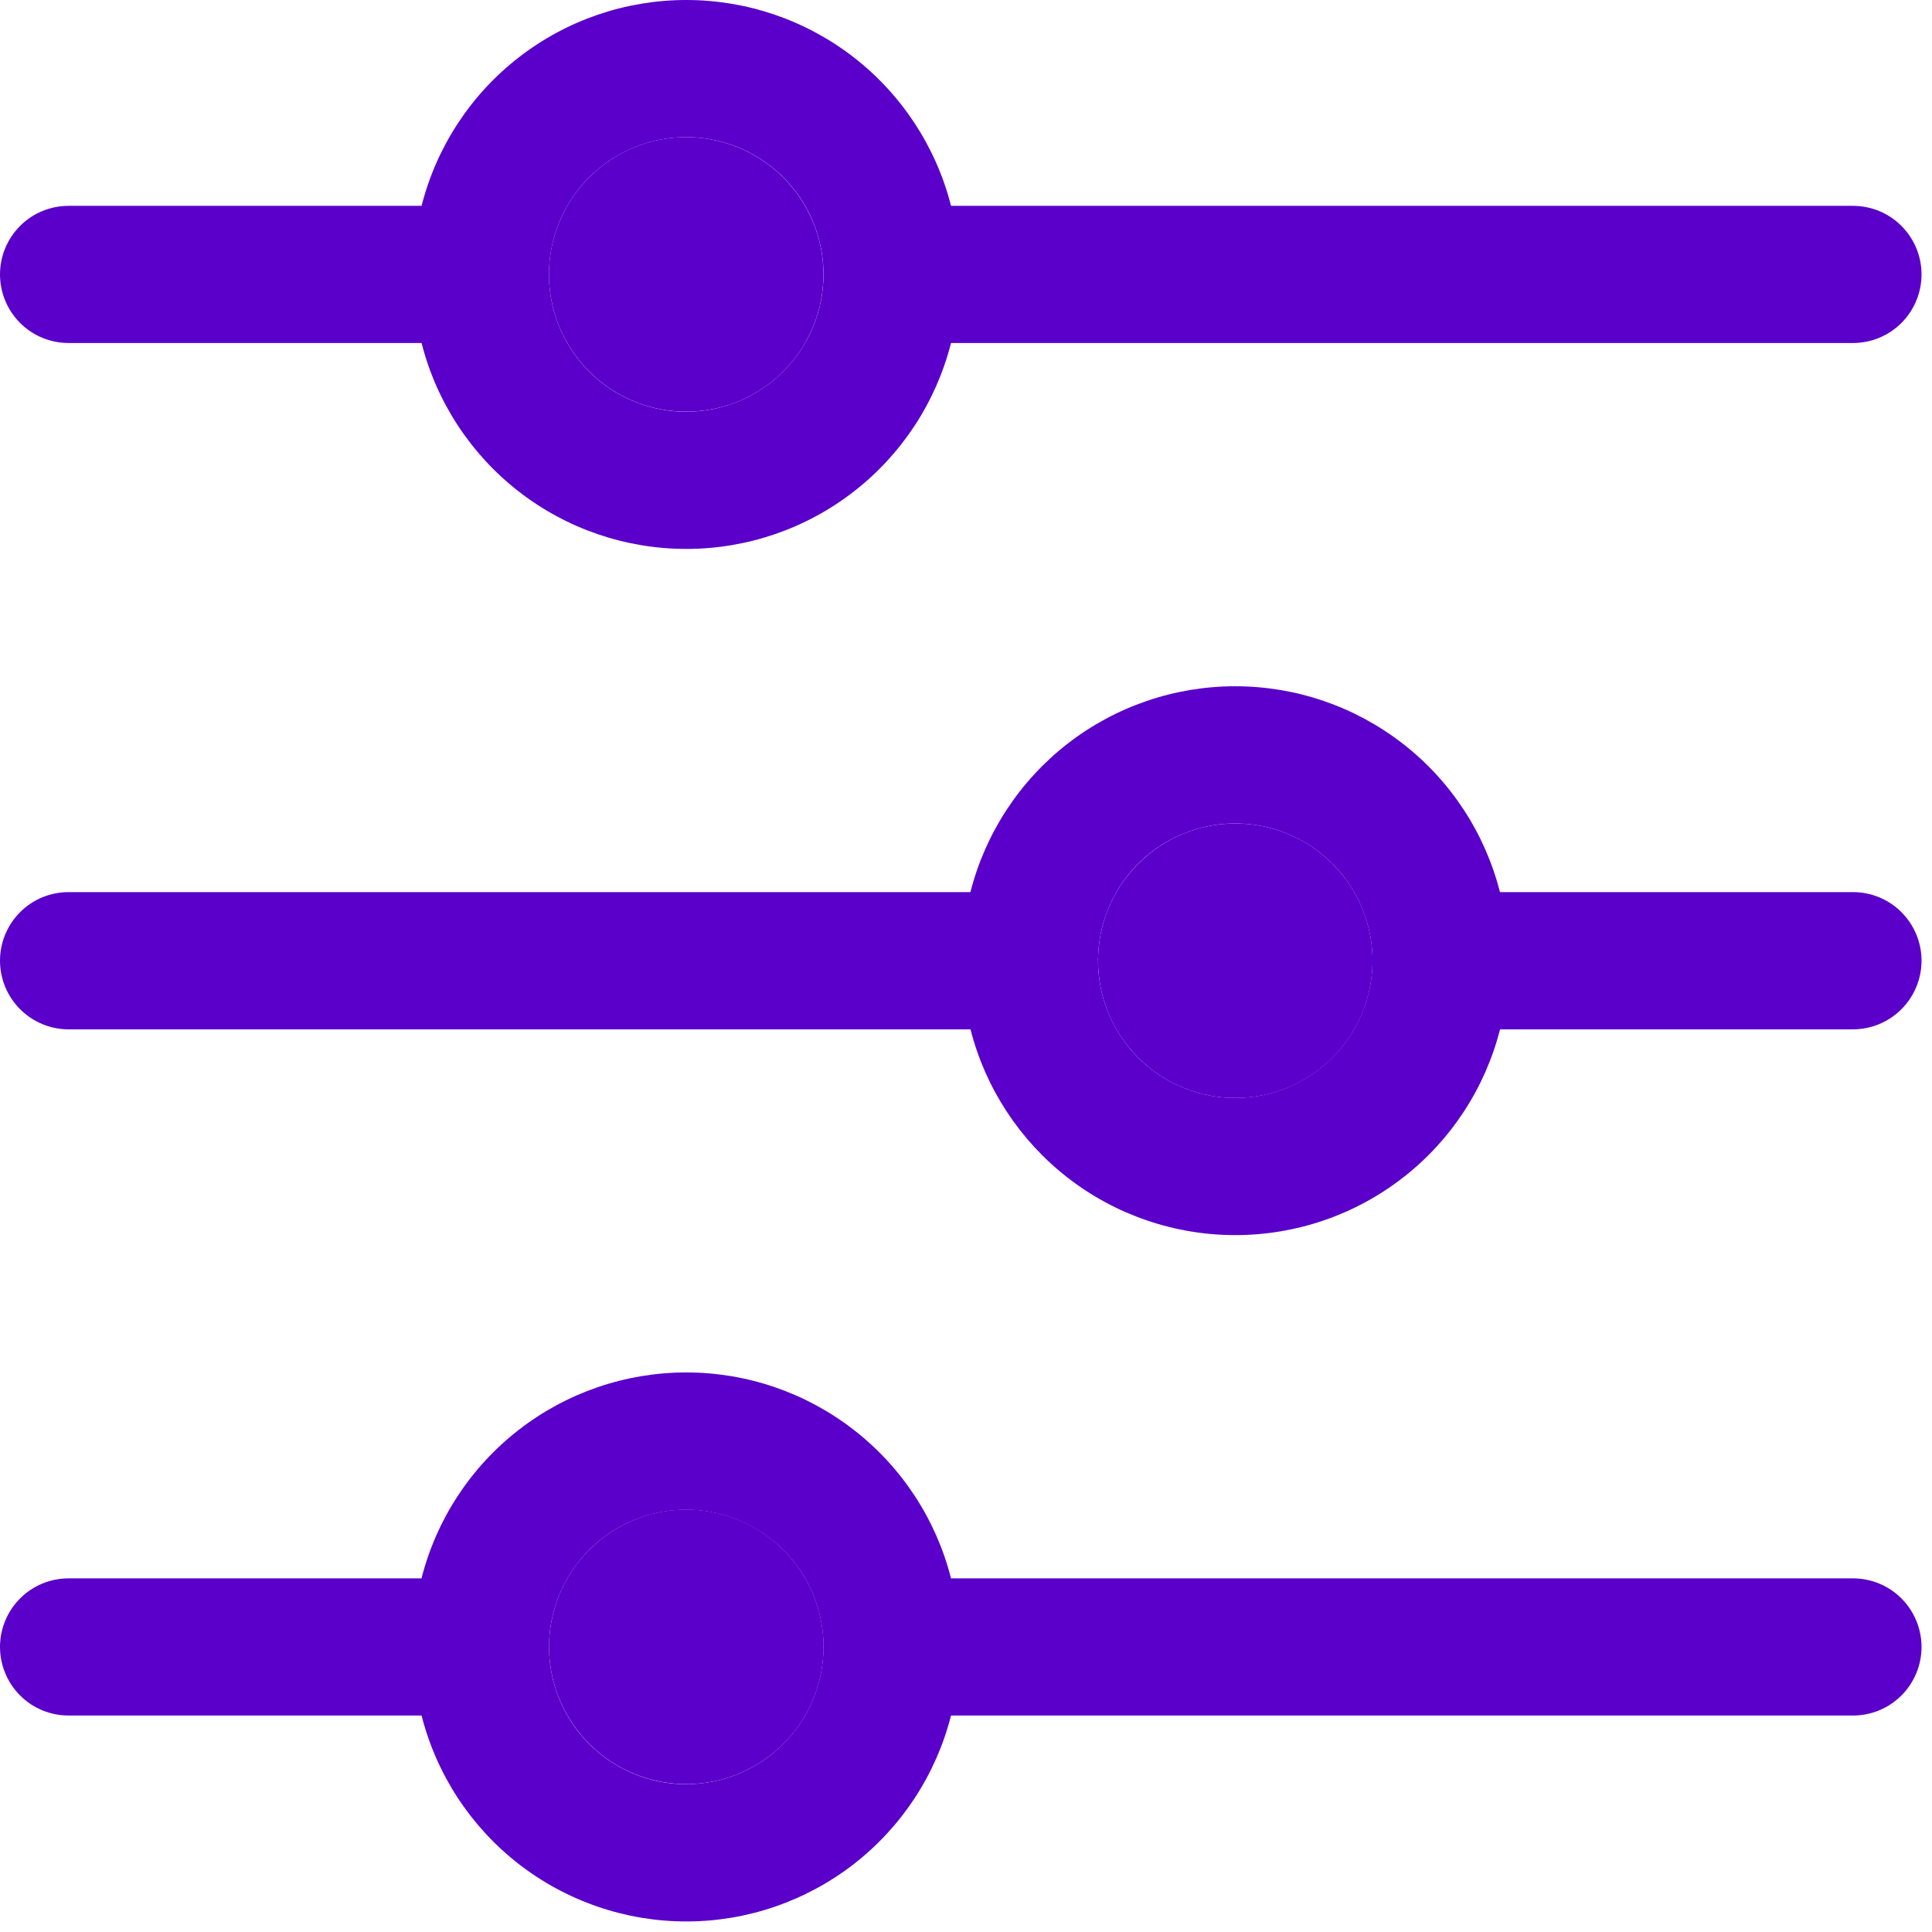
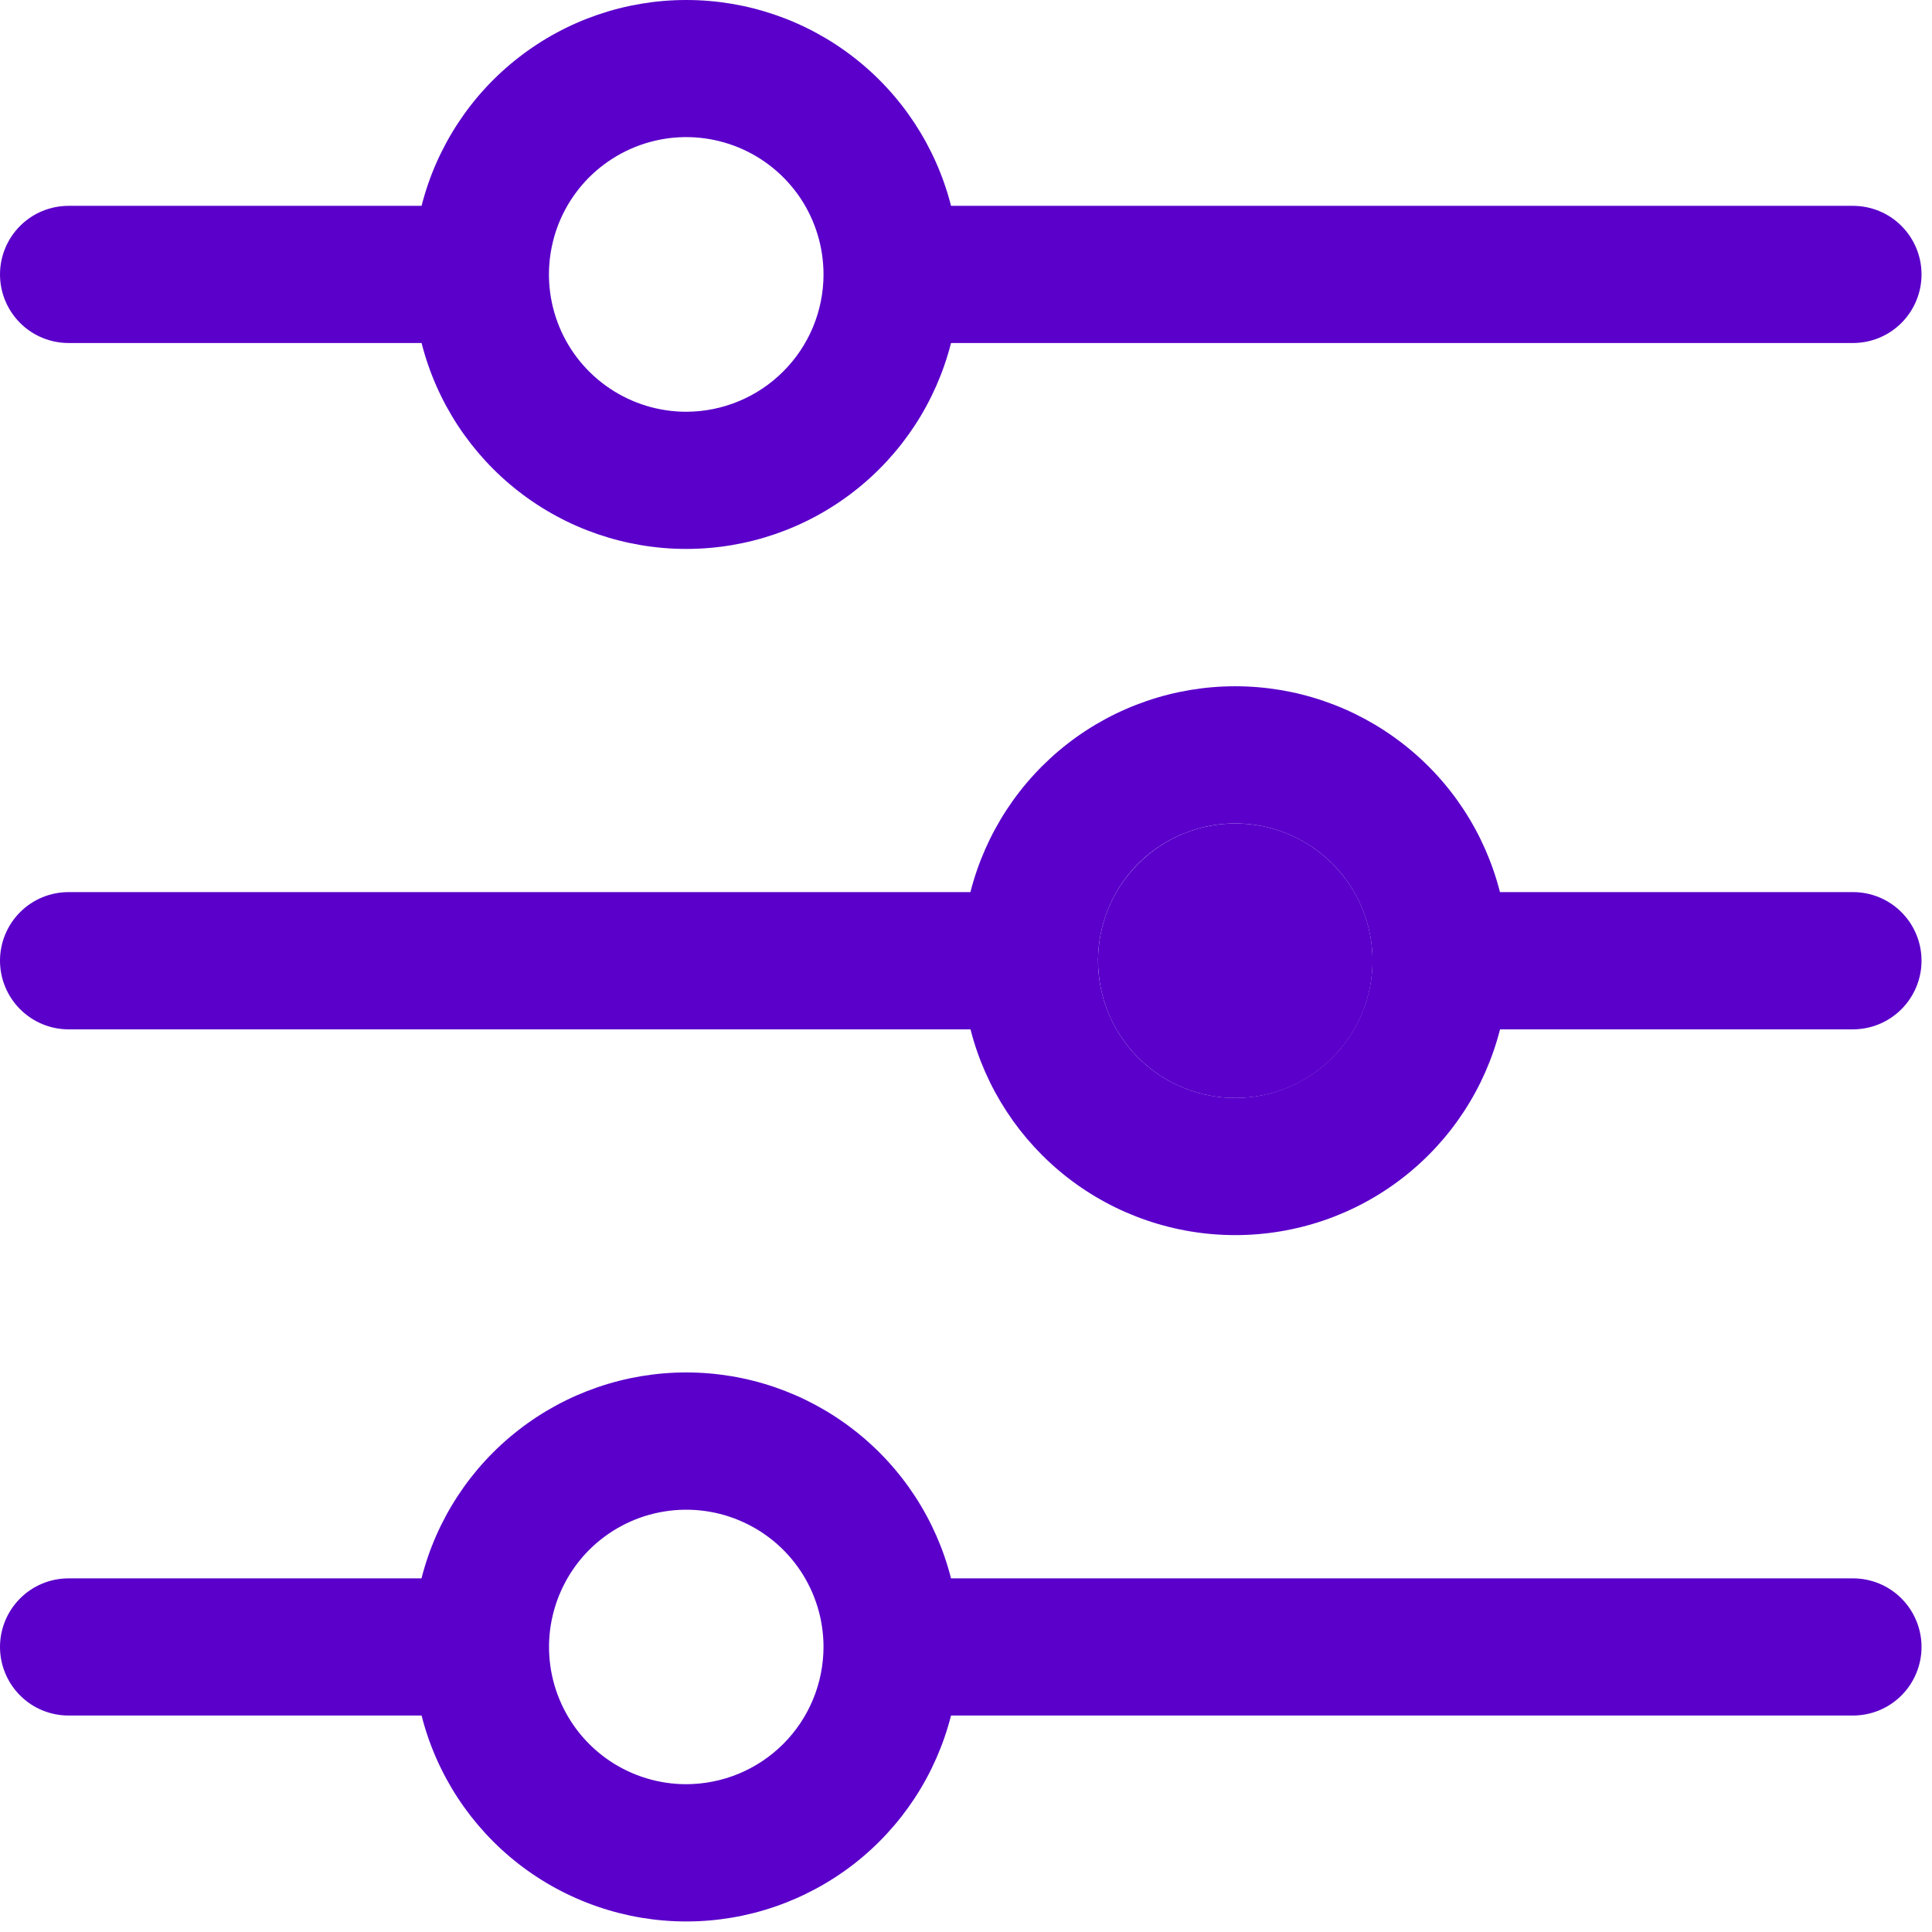
<svg xmlns="http://www.w3.org/2000/svg" width="24" height="24" viewBox="0 0 24 24" fill="none">
  <path d="M23.017 2.557H11.814C11.628 1.825 11.203 1.177 10.608 0.714C10.012 0.251 9.28 0 8.525 0C7.771 0 7.038 0.251 6.443 0.714C5.847 1.177 5.423 1.825 5.237 2.557H0.853C0.626 2.557 0.41 2.646 0.25 2.806C0.09 2.966 0 3.183 0 3.409C0 3.635 0.09 3.852 0.25 4.012C0.41 4.172 0.626 4.261 0.853 4.261H5.237C5.423 4.993 5.847 5.641 6.442 6.104C7.038 6.568 7.771 6.819 8.526 6.819C9.28 6.819 10.013 6.568 10.609 6.104C11.204 5.641 11.628 4.993 11.814 4.261H23.017C23.244 4.261 23.46 4.172 23.62 4.012C23.78 3.852 23.87 3.635 23.87 3.409C23.87 3.183 23.78 2.966 23.62 2.806C23.46 2.646 23.244 2.557 23.017 2.557ZM8.525 5.115C8.188 5.115 7.858 5.015 7.577 4.827C7.297 4.64 7.078 4.374 6.949 4.062C6.82 3.75 6.786 3.407 6.852 3.077C6.917 2.746 7.08 2.442 7.318 2.203C7.557 1.965 7.861 1.802 8.192 1.736C8.522 1.67 8.865 1.704 9.177 1.833C9.489 1.962 9.755 2.181 9.943 2.461C10.13 2.742 10.23 3.072 10.23 3.409C10.23 3.861 10.05 4.295 9.73 4.614C9.411 4.934 8.977 5.114 8.525 5.115ZM23.017 11.082H18.633C18.447 10.35 18.023 9.702 17.427 9.239C16.832 8.776 16.099 8.525 15.344 8.525C14.59 8.525 13.857 8.776 13.261 9.239C12.666 9.702 12.241 10.35 12.055 11.082H0.853C0.626 11.082 0.41 11.171 0.25 11.331C0.09 11.491 0 11.708 0 11.934C0 12.16 0.09 12.377 0.25 12.537C0.41 12.697 0.626 12.787 0.853 12.787H12.056C12.242 13.518 12.667 14.166 13.262 14.629C13.858 15.092 14.591 15.343 15.345 15.343C16.1 15.343 16.833 15.092 17.428 14.629C18.024 14.166 18.448 13.518 18.634 12.787H23.017C23.244 12.787 23.46 12.697 23.62 12.537C23.78 12.377 23.87 12.16 23.87 11.934C23.87 11.708 23.78 11.491 23.62 11.331C23.46 11.171 23.244 11.082 23.017 11.082ZM15.345 13.639C15.008 13.639 14.678 13.539 14.398 13.352C14.117 13.164 13.899 12.898 13.77 12.586C13.641 12.275 13.607 11.932 13.673 11.601C13.739 11.271 13.901 10.967 14.139 10.728C14.378 10.49 14.682 10.328 15.012 10.262C15.343 10.196 15.686 10.23 15.998 10.359C16.309 10.488 16.575 10.706 16.763 10.987C16.95 11.267 17.05 11.597 17.05 11.934C17.049 12.386 16.87 12.819 16.55 13.139C16.23 13.459 15.797 13.639 15.345 13.639ZM23.017 19.607H11.814C11.628 18.875 11.204 18.227 10.608 17.764C10.012 17.3 9.279 17.049 8.525 17.049C7.771 17.049 7.038 17.3 6.442 17.764C5.846 18.227 5.422 18.875 5.236 19.607H0.853C0.626 19.607 0.41 19.696 0.25 19.856C0.09 20.016 0 20.233 0 20.459C0 20.685 0.09 20.902 0.25 21.062C0.41 21.222 0.626 21.311 0.853 21.311H5.237C5.423 22.043 5.847 22.691 6.442 23.154C7.038 23.617 7.771 23.869 8.526 23.869C9.28 23.869 10.013 23.617 10.609 23.154C11.204 22.691 11.628 22.043 11.814 21.311H23.017C23.244 21.311 23.46 21.222 23.62 21.062C23.78 20.902 23.87 20.685 23.87 20.459C23.87 20.233 23.78 20.016 23.62 19.856C23.46 19.696 23.244 19.607 23.017 19.607ZM8.525 22.164C8.188 22.164 7.858 22.064 7.578 21.877C7.297 21.689 7.079 21.423 6.95 21.111C6.821 20.8 6.787 20.457 6.853 20.126C6.919 19.796 7.081 19.492 7.319 19.253C7.558 19.015 7.862 18.852 8.192 18.787C8.523 18.721 8.866 18.755 9.177 18.884C9.489 19.013 9.755 19.231 9.943 19.512C10.13 19.792 10.23 20.122 10.23 20.459C10.229 20.911 10.05 21.344 9.73 21.664C9.41 21.984 8.977 22.163 8.525 22.164Z" fill="#5A00CA" />
-   <path d="M10.185 20.849C10.401 19.933 9.834 19.015 8.917 18.798C8.001 18.582 7.083 19.149 6.866 20.066C6.65 20.982 7.218 21.901 8.134 22.117C9.05 22.333 9.969 21.766 10.185 20.849Z" fill="#5A00CA" />
  <path d="M16.551 13.14C17.217 12.474 17.217 11.394 16.551 10.729C15.886 10.063 14.806 10.063 14.14 10.729C13.474 11.394 13.474 12.474 14.14 13.14C14.806 13.806 15.886 13.806 16.551 13.14Z" fill="#5A00CA" />
-   <path d="M10.229 3.408C10.229 3.746 10.129 4.075 9.942 4.356C9.755 4.636 9.488 4.855 9.177 4.984C8.865 5.113 8.522 5.146 8.192 5.081C7.861 5.015 7.557 4.852 7.319 4.614C7.08 4.376 6.918 4.072 6.852 3.741C6.786 3.41 6.82 3.067 6.949 2.756C7.078 2.444 7.297 2.178 7.577 1.991C7.857 1.803 8.187 1.703 8.524 1.703C8.976 1.704 9.41 1.884 9.729 2.203C10.049 2.523 10.229 2.956 10.229 3.408Z" fill="#5A00CA" />
</svg>